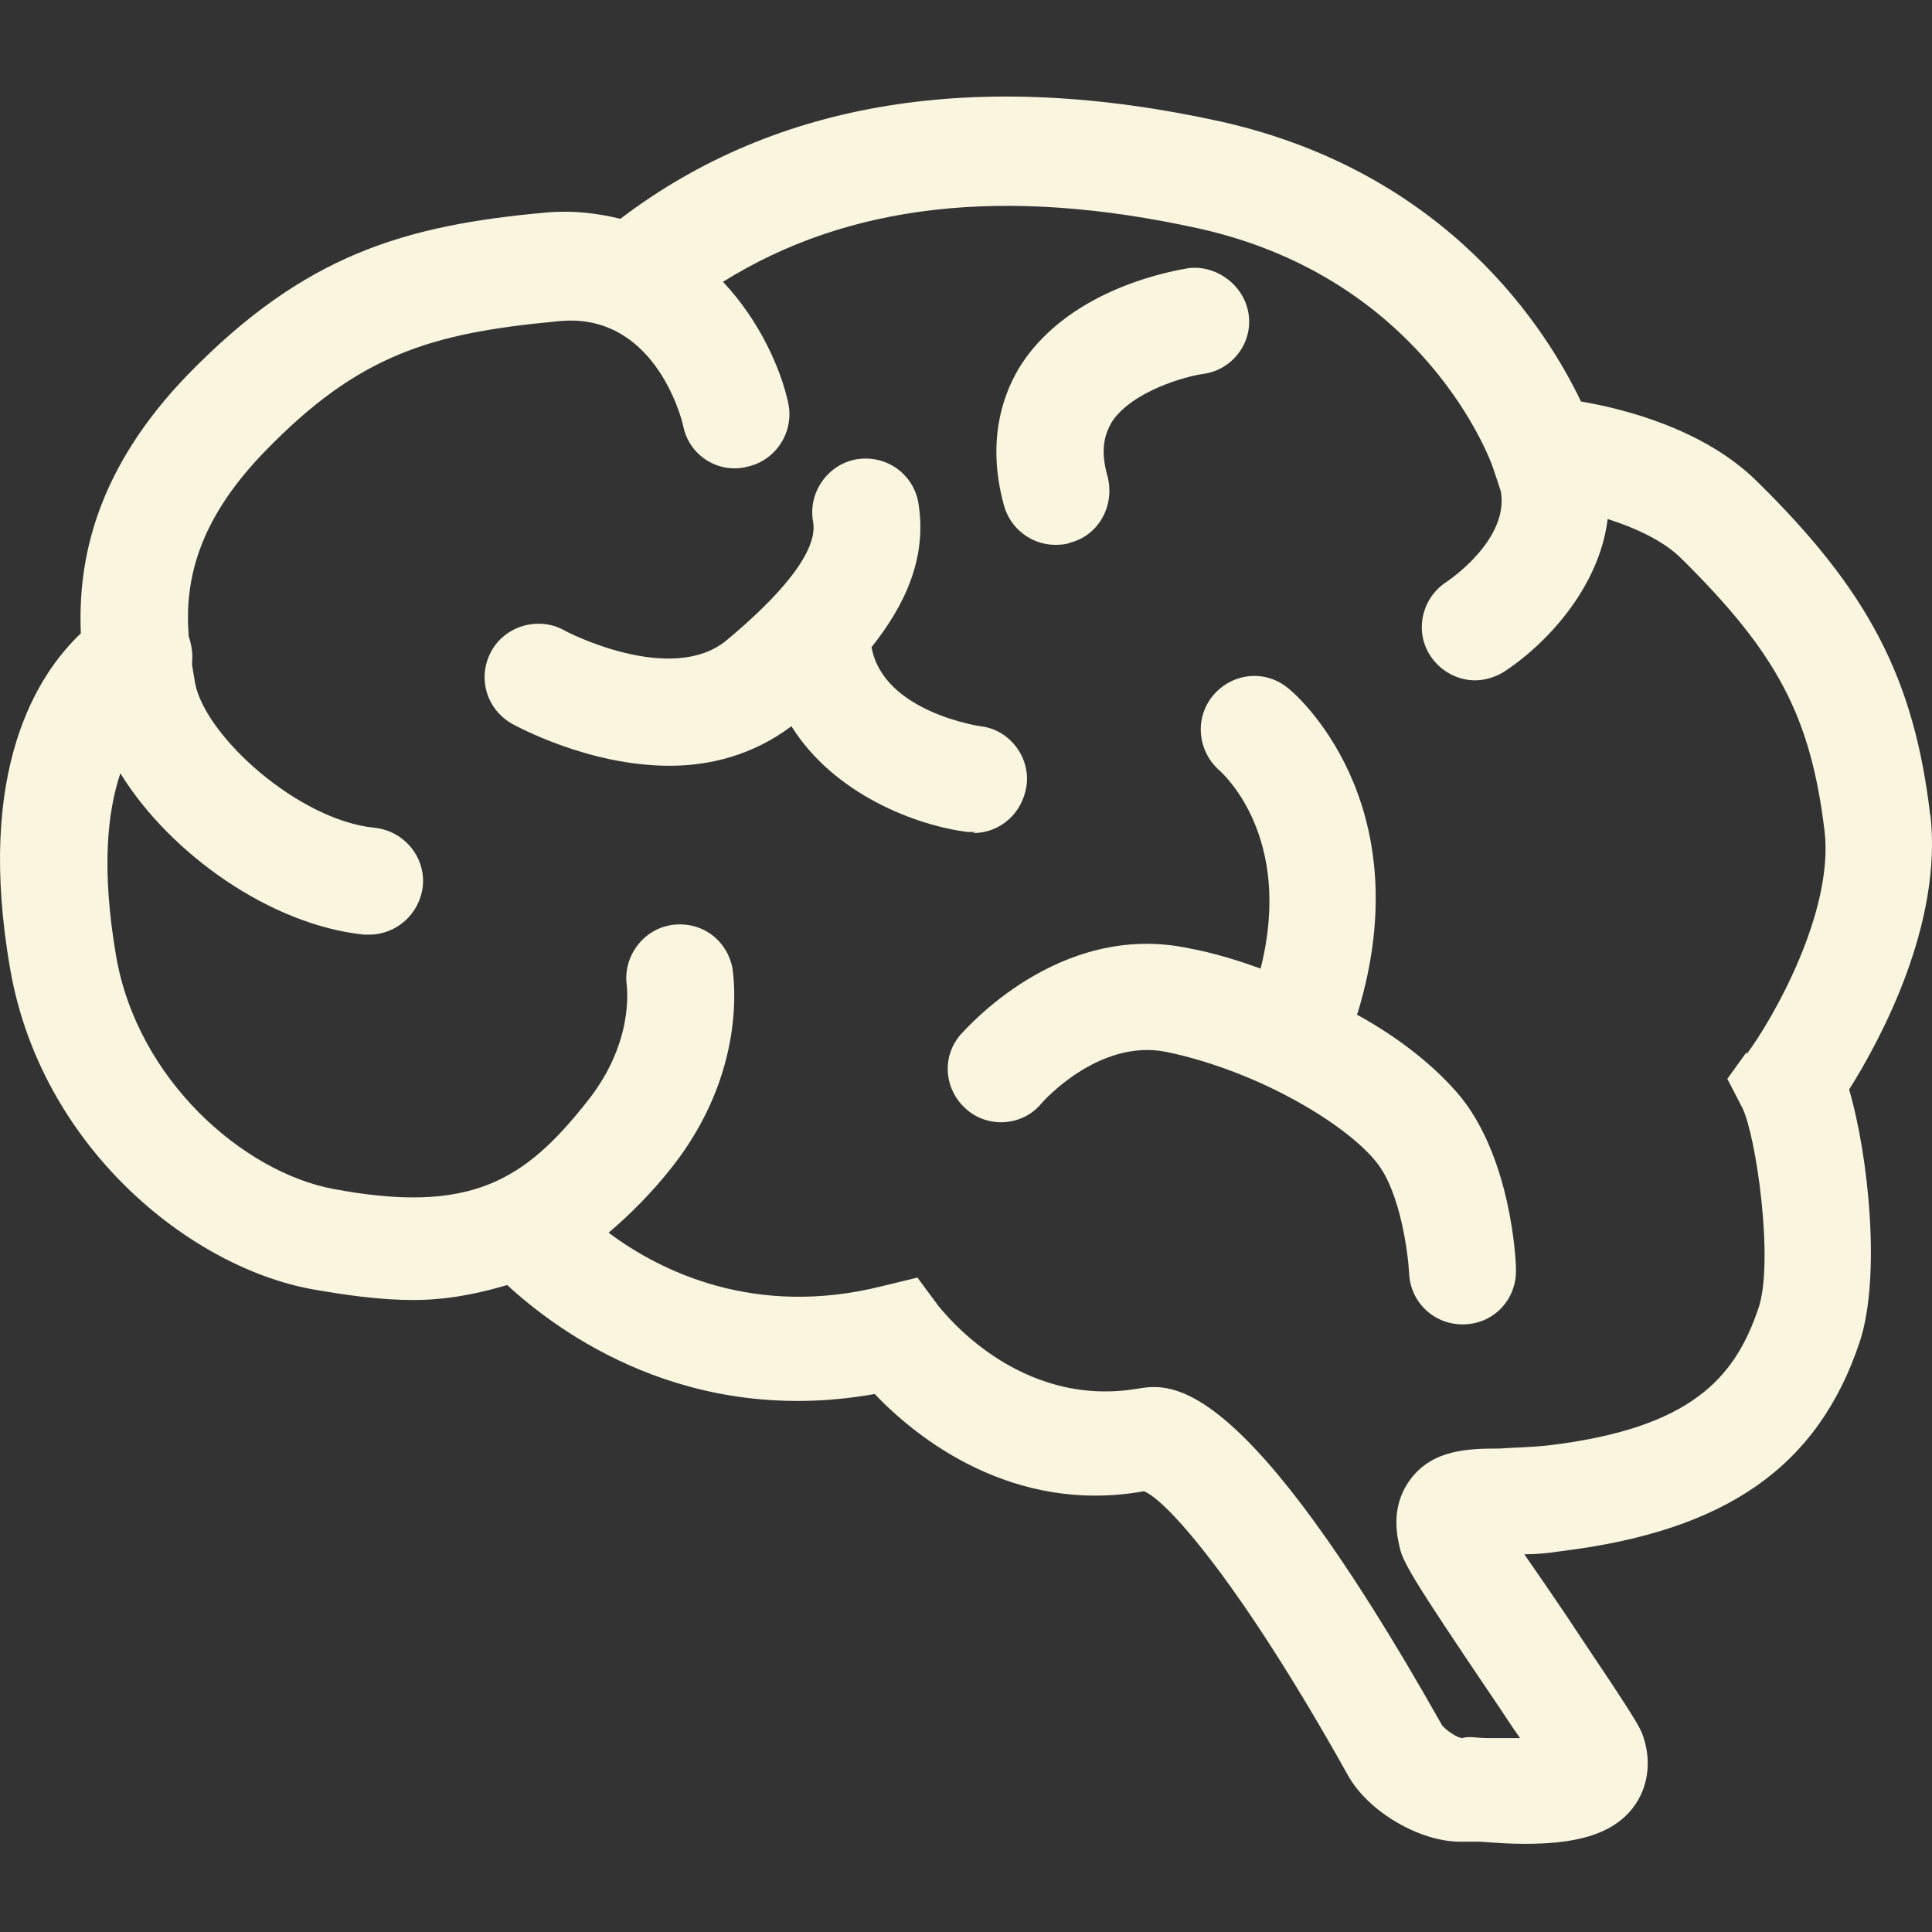
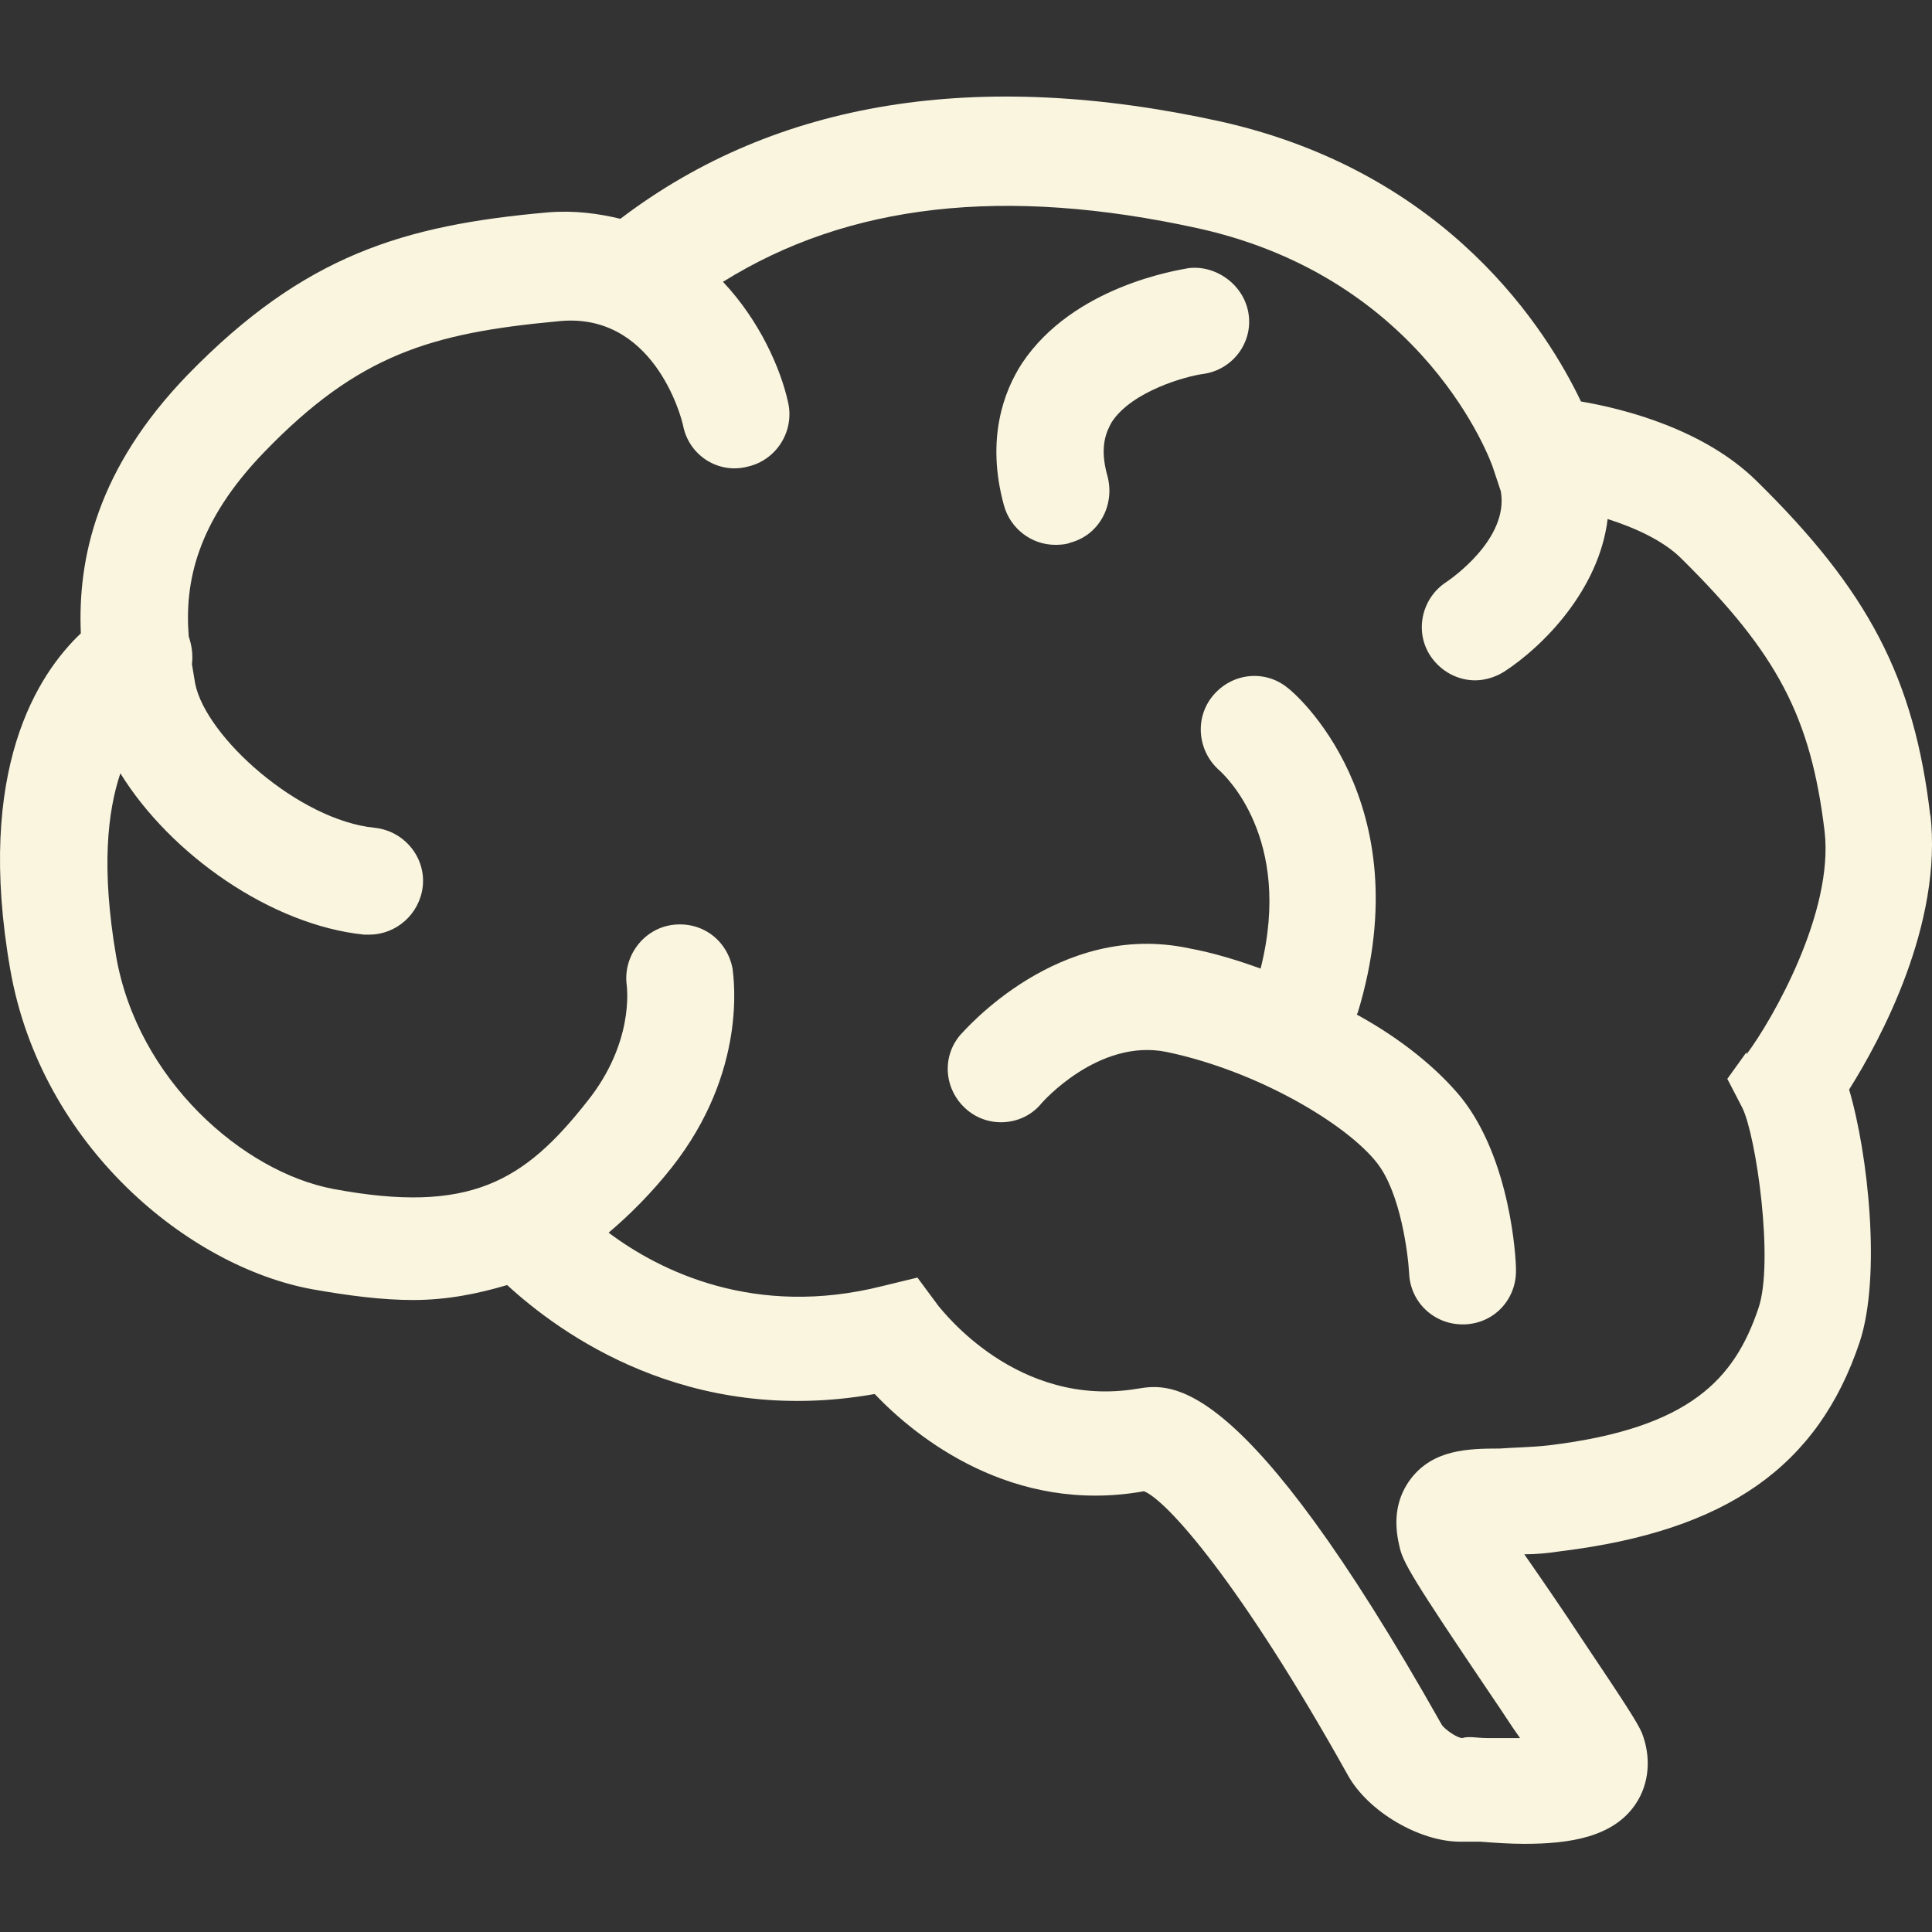
<svg xmlns="http://www.w3.org/2000/svg" width="70" height="70" viewBox="0 0 70 70" fill="none">
  <rect x="0" y="0" width="70" height="70" fill="#333333" stroke="none" />
  <path d="M69.939 29.566C69.359 24.572 67.694 21.398 63.629 17.411C61.732 15.553 58.868 14.817 57.281 14.546C56.081 12.03 52.519 6.262 44.234 4.404C35.447 2.469 28.13 3.63 22.478 7.927C21.665 7.733 20.814 7.617 19.846 7.695C14.62 8.159 11.02 9.243 6.8 13.579C3.509 16.985 2.813 20.237 2.929 22.947C1.38 24.418 -0.904 27.863 0.374 35.14C1.496 41.528 6.839 45.902 11.329 46.715C12.645 46.947 13.845 47.102 14.968 47.102C16.207 47.102 17.33 46.87 18.375 46.56C20.272 48.302 24.917 51.709 31.692 50.508C33.202 52.096 36.686 54.883 41.447 54.031C42.26 54.341 44.931 57.322 48.841 64.328C49.577 65.644 51.435 66.728 52.906 66.728H53.642C54.145 66.767 54.687 66.806 55.229 66.806C56.855 66.806 58.442 66.573 59.255 65.373C59.758 64.638 59.836 63.67 59.487 62.78C59.332 62.431 59.023 61.928 57.281 59.334C56.7 58.444 55.848 57.205 55.229 56.315C55.655 56.315 56.081 56.276 56.584 56.199C62.545 55.463 65.875 53.141 67.384 48.612C68.159 46.25 67.694 41.837 66.997 39.476C68.12 37.695 70.404 33.476 69.939 29.489V29.566ZM63.281 38.121L62.584 39.089L63.126 40.134C63.629 41.141 64.287 45.747 63.707 47.412C62.855 49.928 61.268 51.747 56.119 52.367C55.422 52.444 54.842 52.444 54.338 52.483C53.177 52.483 51.938 52.521 51.125 53.567C50.622 54.225 50.467 55.038 50.7 56.005C50.816 56.586 51.125 57.128 54.106 61.541C54.455 62.044 54.764 62.547 55.074 62.973C54.609 62.973 54.106 62.973 53.874 62.973C53.526 62.973 53.216 62.896 52.983 62.973C52.79 62.973 52.364 62.664 52.248 62.509C45.009 49.657 42.415 50.121 41.215 50.315C36.84 51.05 34.131 47.45 34.014 47.334L33.24 46.289L31.963 46.599C27.356 47.76 23.911 46.057 22.052 44.663C22.827 44.005 23.601 43.231 24.337 42.302C27.085 38.818 26.582 35.45 26.543 35.102C26.349 34.056 25.42 33.36 24.337 33.514C23.291 33.669 22.556 34.676 22.711 35.721C22.711 35.798 22.982 37.773 21.278 39.902C18.994 42.805 17.02 44.005 12.065 43.076C8.813 42.457 4.98 39.128 4.206 34.637C3.664 31.463 3.896 29.411 4.361 28.018C6.18 30.96 9.819 33.514 13.187 33.863C13.265 33.863 13.342 33.863 13.381 33.863C14.349 33.863 15.2 33.127 15.317 32.121C15.433 31.076 14.659 30.108 13.575 29.992C10.826 29.721 7.458 26.701 7.071 24.766C7.032 24.534 6.993 24.301 6.955 24.069C6.993 23.721 6.955 23.411 6.839 23.063C6.684 21.127 7.11 18.921 9.587 16.366C12.994 12.843 15.626 12.069 20.194 11.643C23.64 11.256 24.685 15.05 24.762 15.475C24.995 16.521 26.04 17.179 27.085 16.908C28.13 16.675 28.788 15.63 28.556 14.585C28.285 13.346 27.511 11.604 26.195 10.211C30.724 7.385 36.376 6.727 43.422 8.275C51.629 10.095 54.029 16.714 54.106 16.985L54.377 17.798C54.687 19.54 52.519 21.011 52.403 21.088C51.512 21.669 51.241 22.869 51.822 23.759C52.209 24.34 52.829 24.65 53.448 24.65C53.796 24.65 54.184 24.534 54.493 24.34C55.926 23.411 57.939 21.359 58.248 18.805C59.216 19.114 60.261 19.579 60.919 20.237C64.404 23.682 65.604 25.966 66.107 30.108C66.455 33.05 64.21 36.96 63.281 38.199V38.121Z" fill="#F9F5DF" />
-   <path d="M35.256 30.184C36.223 30.184 37.036 29.487 37.191 28.481C37.346 27.436 36.572 26.429 35.527 26.313C35.527 26.313 32.004 25.81 31.578 23.448C32.778 21.939 33.591 20.235 33.281 18.261C33.127 17.216 32.159 16.48 31.075 16.635C30.029 16.79 29.294 17.797 29.449 18.842C29.526 19.229 29.681 20.39 26.352 23.177C24.339 24.881 20.468 22.868 20.429 22.829C19.5 22.326 18.3 22.674 17.797 23.603C17.293 24.532 17.603 25.694 18.571 26.235C18.726 26.313 21.319 27.745 24.261 27.745C25.733 27.745 27.281 27.358 28.675 26.313C30.223 28.79 33.204 29.913 35.062 30.145C35.139 30.145 35.217 30.145 35.333 30.145L35.256 30.184Z" fill="#F9F5DF" />
  <path d="M49.197 36.681C51.52 29.017 46.874 25.068 46.642 24.913C45.829 24.255 44.629 24.371 43.932 25.223C43.274 26.036 43.39 27.236 44.203 27.933C44.319 28.049 46.874 30.333 45.674 35.094C44.822 34.785 43.932 34.514 43.08 34.359C38.357 33.352 34.951 37.339 34.796 37.494C34.099 38.307 34.215 39.507 35.028 40.204C35.841 40.901 37.08 40.785 37.738 39.972C37.738 39.972 39.79 37.61 42.267 38.114C45.596 38.81 48.81 40.746 49.894 42.139C50.745 43.223 51.016 45.43 51.055 46.127C51.094 47.172 51.945 47.985 52.991 47.985H53.068C54.152 47.946 54.965 47.056 54.926 45.972C54.926 45.585 54.733 42.023 52.952 39.778C52.1 38.733 50.784 37.649 49.158 36.759L49.197 36.681Z" fill="#F9F5DF" />
  <path d="M38.27 19.74C38.27 19.74 38.619 19.74 38.774 19.663C39.819 19.392 40.4 18.308 40.129 17.263C39.819 16.179 40.09 15.637 40.283 15.289C41.019 14.166 42.993 13.624 43.613 13.546C44.658 13.392 45.394 12.424 45.239 11.379C45.084 10.334 44.077 9.598 43.071 9.714C42.645 9.792 38.89 10.372 37.032 13.159C36.374 14.166 35.715 15.908 36.374 18.308C36.606 19.16 37.38 19.74 38.232 19.74H38.27Z" fill="#F9F5DF" />
</svg>